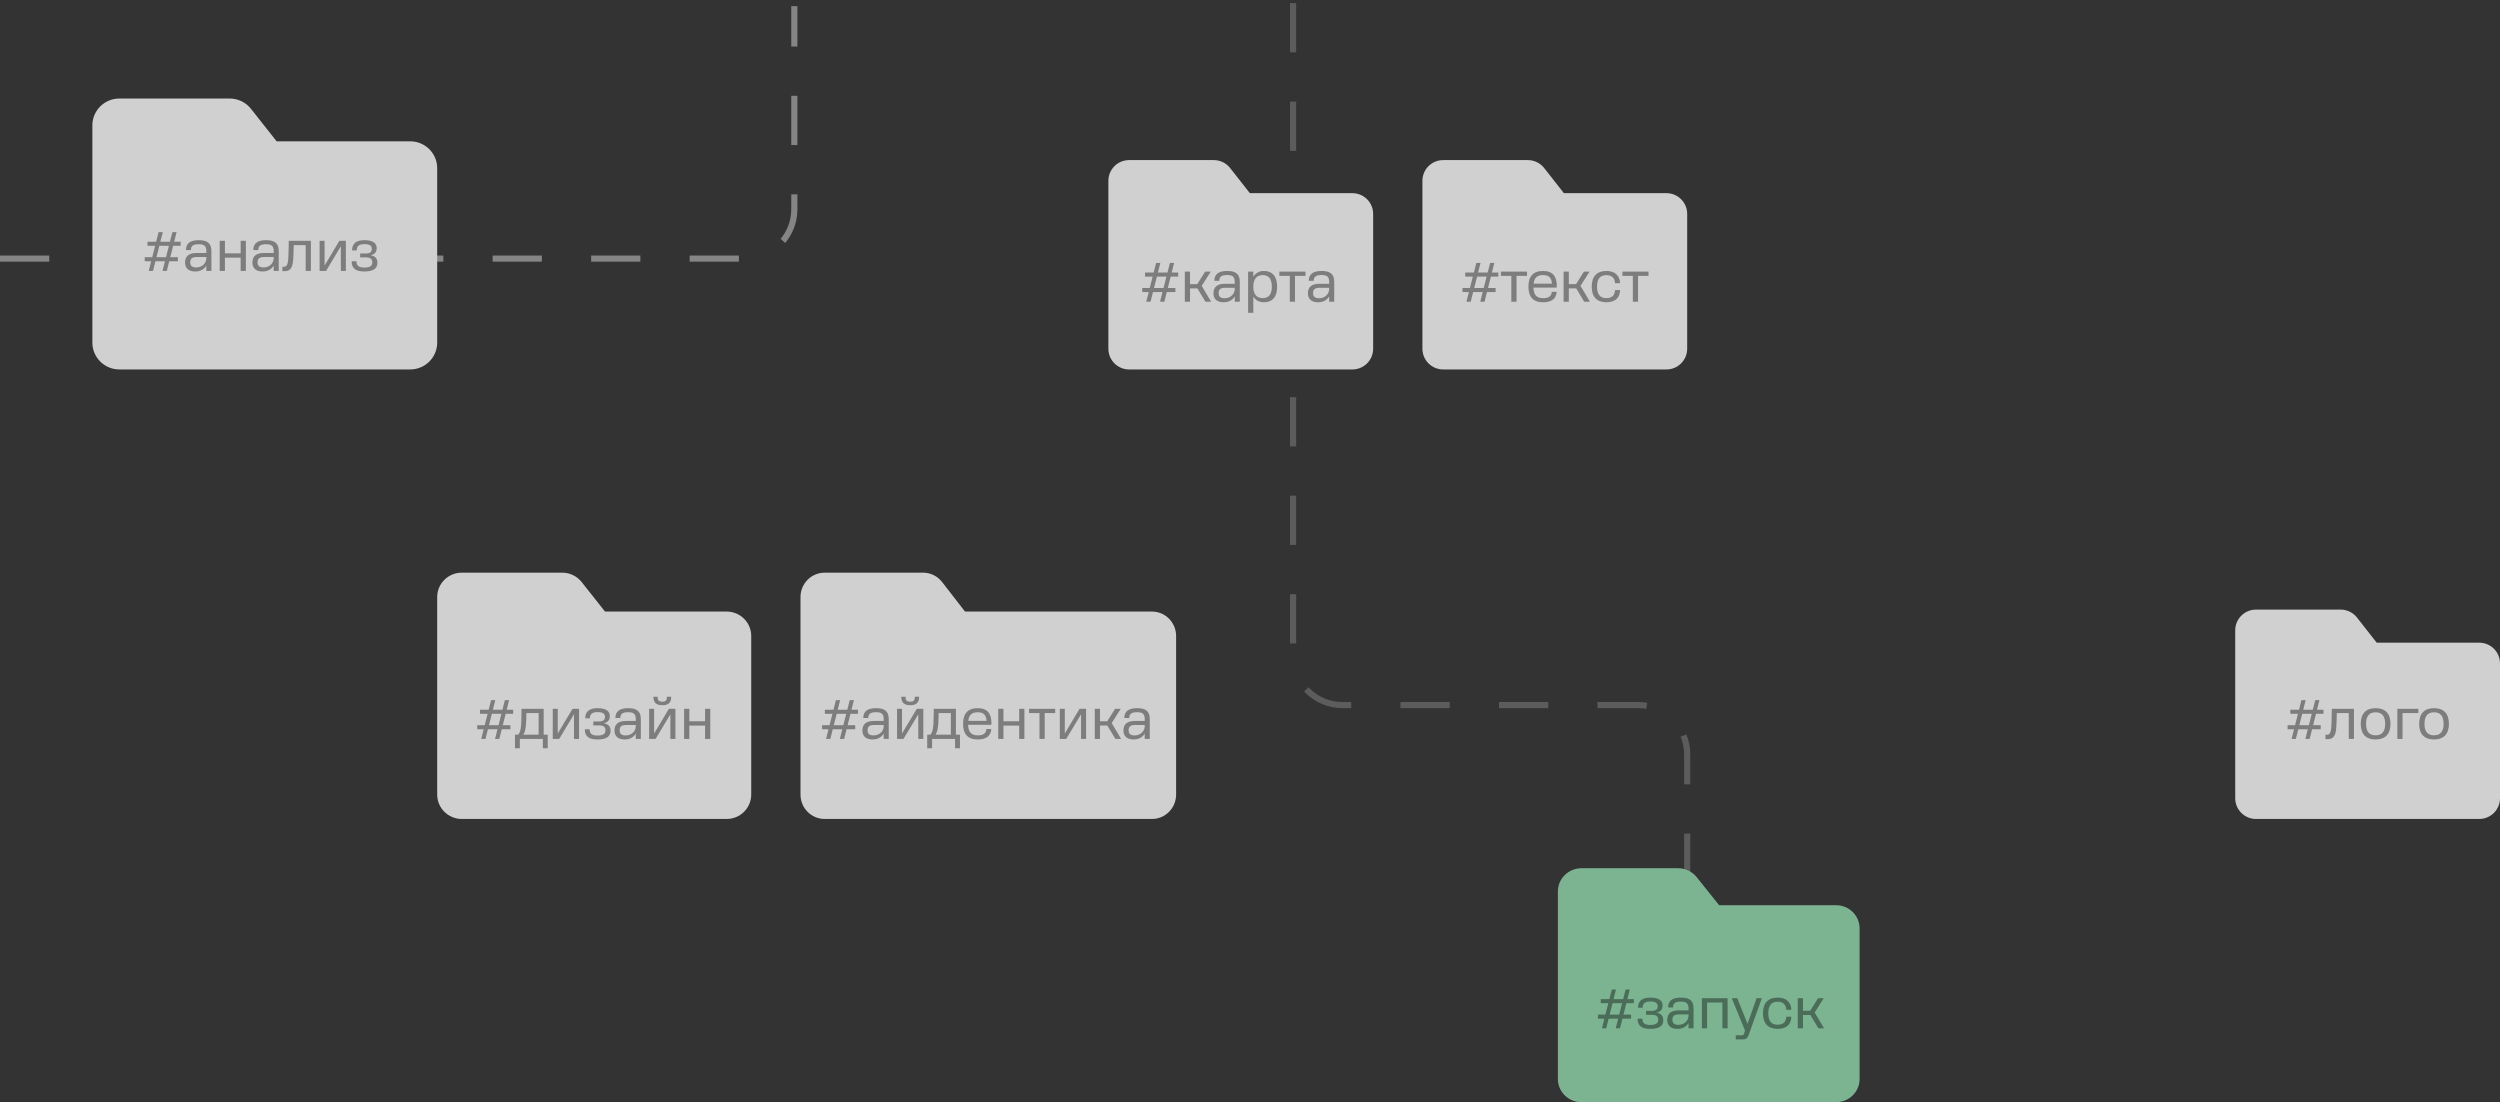
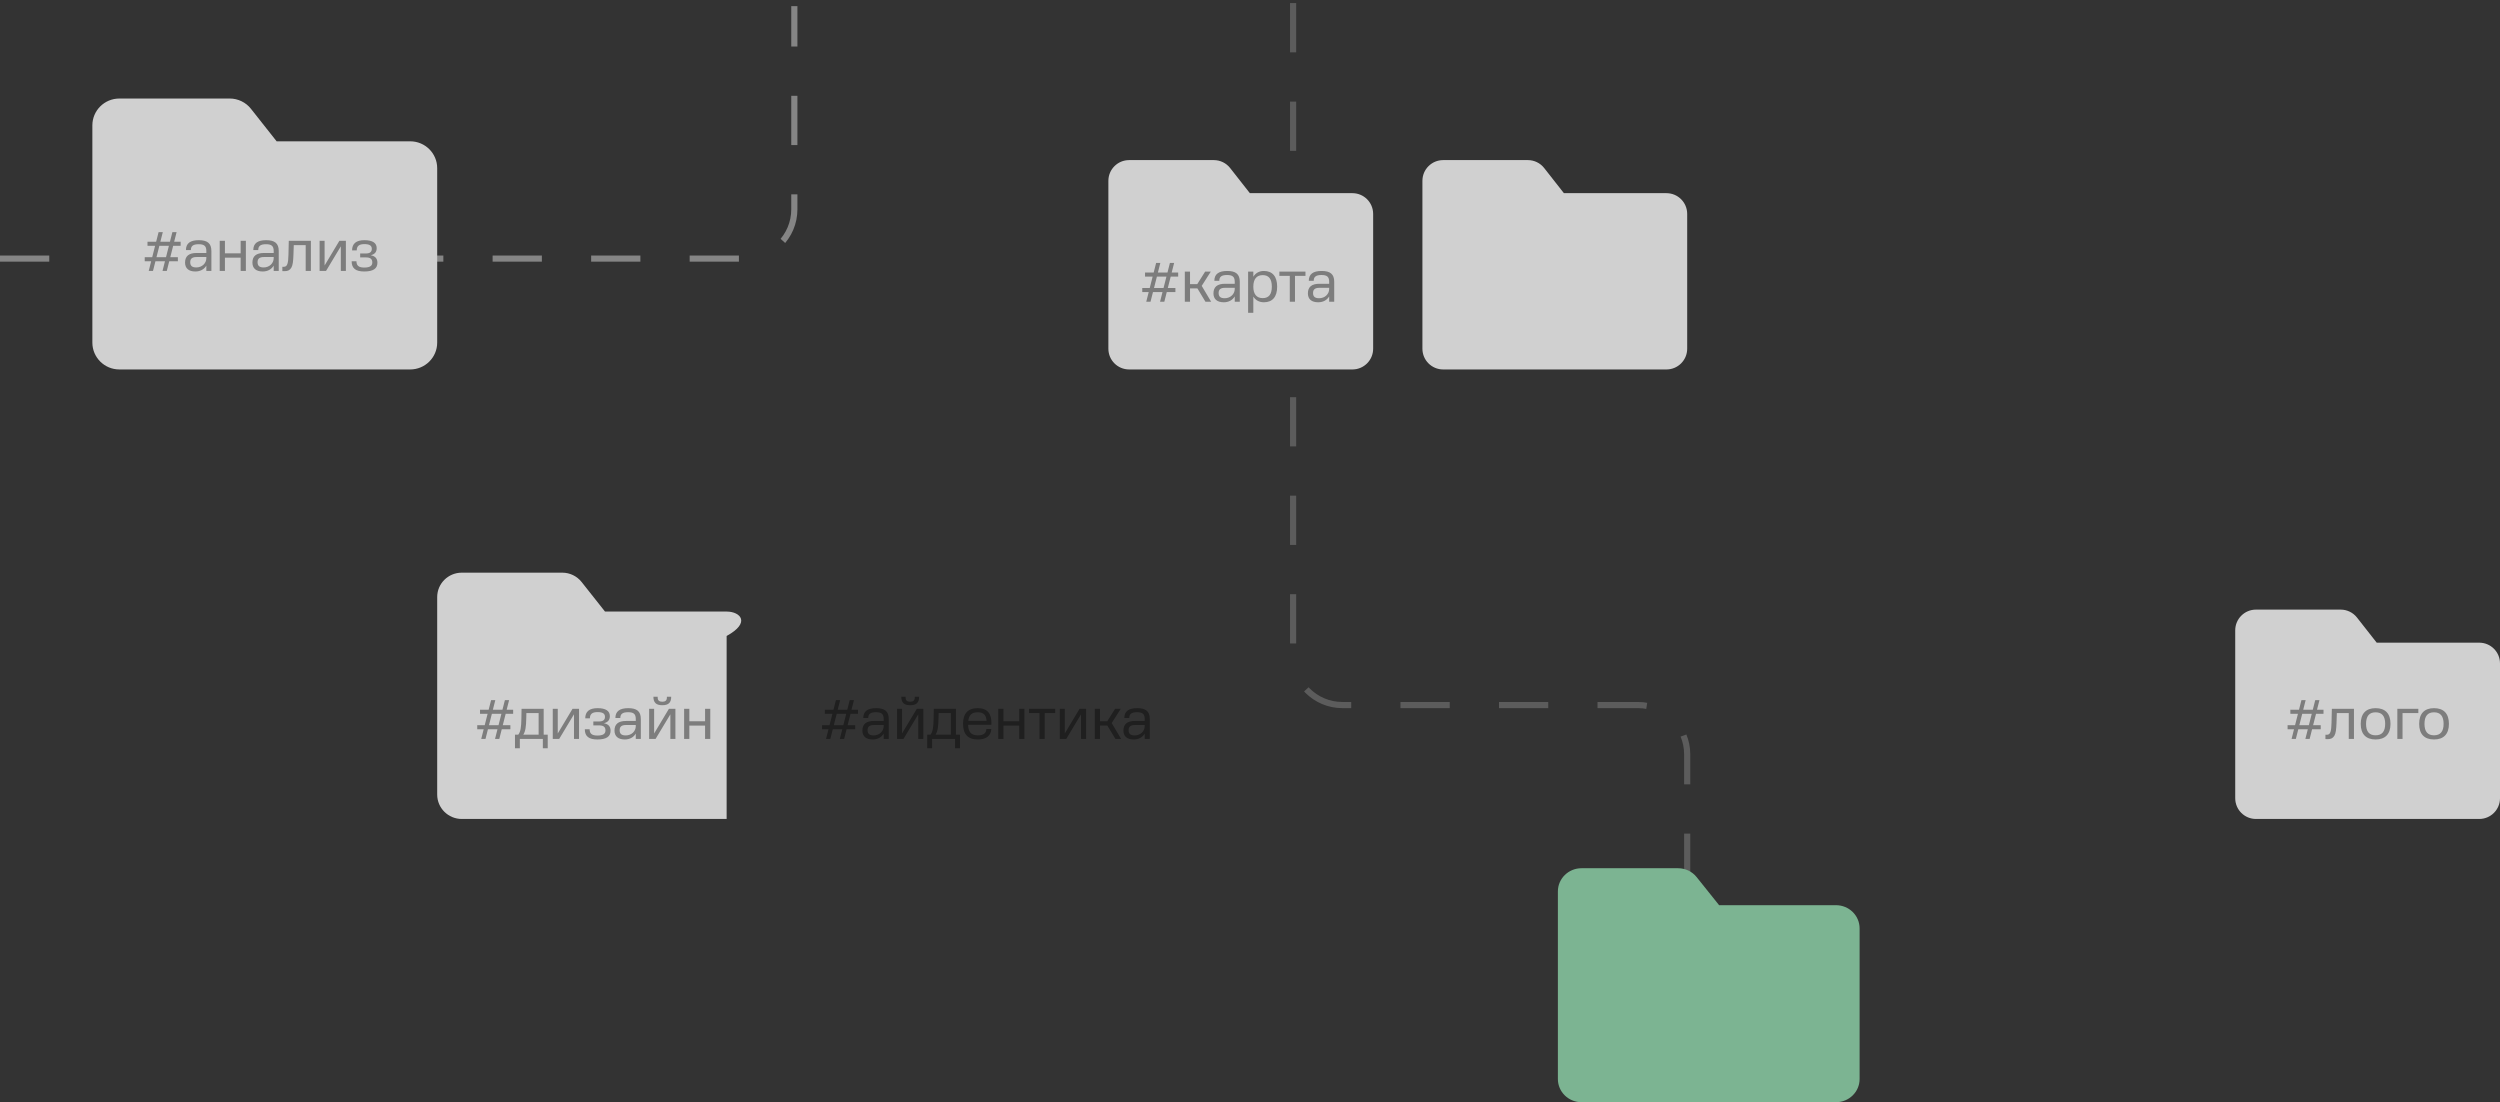
<svg xmlns="http://www.w3.org/2000/svg" width="406" height="179" viewBox="0 0 406 179" fill="none">
  <rect x="0" y="0" width="406" height="179" fill="#333333" stroke="none" />
  <path d="M385.977 104.37L382.775 100.289C382.137 99.475 381.16 99 380.125 99H366.369C364.508 99 363 100.508 363 102.369V129.631C363 131.492 364.508 133 366.369 133H402.631C404.492 133 406 131.492 406 129.631V107.739C406 105.878 404.492 104.37 402.631 104.37H385.977Z" fill="#D0D0D0" />
-   <path d="M98.252 99.317L94.454 94.517C93.697 93.559 92.538 93 91.311 93H74.995C72.789 93 71 94.775 71 96.963V129.037C71 131.225 72.789 133 74.995 133H118.005C120.211 133 122 131.225 122 129.037V103.281C122 101.092 120.211 99.317 118.005 99.317H98.252Z" fill="#D0D0D0" />
-   <path d="M156.717 99.317L152.995 94.517C152.252 93.559 151.116 93 149.913 93H133.917C131.754 93 130 94.775 130 96.963V129.037C130 131.225 131.754 133 133.917 133H187.083C189.246 133 191 131.225 191 129.037V103.281C191 101.092 189.246 99.317 187.083 99.317H156.717Z" fill="#D0D0D0" />
+   <path d="M98.252 99.317L94.454 94.517C93.697 93.559 92.538 93 91.311 93H74.995C72.789 93 71 94.775 71 96.963V129.037C71 131.225 72.789 133 74.995 133H118.005V103.281C122 101.092 120.211 99.317 118.005 99.317H98.252Z" fill="#D0D0D0" />
  <path opacity="0.4" d="M372.152 120L372.548 118.434H371.504V117.768H372.719L373.187 115.923H371.954V115.257H373.358L373.754 113.7H374.438L374.042 115.257H375.599L375.995 113.7H376.679L376.283 115.257H377.336V115.923H376.121L375.653 117.768H376.886V118.434H375.482L375.086 120H374.393L374.789 118.434H373.241L372.845 120H372.152ZM373.412 117.768H374.96L375.428 115.923H373.88L373.412 117.768ZM377.649 119.325H377.901C378.477 119.325 378.603 118.713 378.639 117.39L378.693 115.104H382.284V120H381.438V115.806H379.503L379.449 117.435C379.413 118.452 379.332 119.1 379.098 119.487C378.846 119.901 378.513 120.036 378.027 120.036C377.901 120.036 377.757 120.036 377.649 120.027V119.325ZM385.796 120.09C384.23 120.09 383.384 119.217 383.384 117.561C383.384 115.887 384.23 115.005 385.796 115.005C387.371 115.005 388.217 115.887 388.217 117.552C388.217 119.208 387.371 120.09 385.796 120.09ZM385.796 119.415C386.831 119.415 387.353 118.803 387.353 117.552C387.353 116.292 386.831 115.68 385.796 115.68C384.761 115.68 384.248 116.292 384.248 117.561C384.248 118.803 384.761 119.415 385.796 119.415ZM389.326 120V115.104H392.737V115.806H390.172V120H389.326ZM395.284 120.09C393.718 120.09 392.872 119.217 392.872 117.561C392.872 115.887 393.718 115.005 395.284 115.005C396.859 115.005 397.705 115.887 397.705 117.552C397.705 119.208 396.859 120.09 395.284 120.09ZM395.284 119.415C396.319 119.415 396.841 118.803 396.841 117.552C396.841 116.292 396.319 115.68 395.284 115.68C394.249 115.68 393.736 116.292 393.736 117.561C393.736 118.803 394.249 119.415 395.284 119.415Z" fill="black" />
  <path opacity="0.4" d="M78.152 120L78.548 118.434H77.504V117.768H78.719L79.187 115.923H77.954V115.257H79.358L79.754 113.7H80.438L80.042 115.257H81.599L81.995 113.7H82.679L82.283 115.257H83.336V115.923H82.121L81.653 117.768H82.886V118.434H81.482L81.086 120H80.393L80.789 118.434H79.241L78.845 120H78.152ZM79.412 117.768H80.96L81.428 115.923H79.88L79.412 117.768ZM83.631 121.521V119.307H84.171C84.531 118.857 84.657 118.146 84.675 116.625L84.702 115.104H88.293V119.307H88.95V121.521H88.158V120H84.423V121.521H83.631ZM85.467 116.625C85.44 117.975 85.341 118.74 84.99 119.307H87.474V115.797H85.485L85.467 116.625ZM93.216 120V116.004L90.813 120H89.769V115.104H90.579V119.118L92.982 115.104H94.035V120H93.216ZM99.157 118.668C99.157 119.613 98.482 120.09 97.015 120.09C95.656 120.09 94.972 119.595 94.972 118.434H95.755C95.755 119.154 96.151 119.451 97.015 119.451C97.879 119.451 98.329 119.208 98.329 118.623C98.329 118.047 97.987 117.804 97.285 117.804H96.358V117.165H97.285C97.915 117.165 98.248 116.931 98.248 116.418C98.248 115.878 97.861 115.644 97.033 115.644C96.196 115.644 95.8 115.95 95.8 116.661H95.044C95.044 115.554 95.719 115.005 97.042 115.005C98.401 115.005 99.04 115.473 99.04 116.301C99.04 116.904 98.743 117.291 98.068 117.453C98.806 117.588 99.157 117.993 99.157 118.668ZM99.938 116.607C99.938 115.518 100.64 115.005 102.026 115.005C103.403 115.005 104.069 115.5 104.069 116.76V120H103.25V119.136C102.89 119.739 102.269 120.09 101.468 120.09C100.397 120.09 99.794 119.586 99.794 118.641C99.794 117.606 100.406 117.084 101.675 117.084H103.25V116.76C103.25 115.932 102.872 115.662 101.999 115.662C101.099 115.662 100.739 115.959 100.739 116.607H99.938ZM101.621 119.433C102.548 119.433 103.25 118.758 103.25 117.93V117.741H101.675C100.964 117.741 100.631 117.993 100.631 118.587C100.631 119.19 100.964 119.433 101.621 119.433ZM108.301 113.151H109.003C109.003 114.105 108.562 114.528 107.563 114.528C106.555 114.528 106.114 114.105 106.114 113.151H106.807V113.286C106.807 113.754 107.059 113.961 107.563 113.961C108.049 113.961 108.301 113.754 108.301 113.286V113.151ZM108.868 120V116.004L106.465 120H105.421V115.104H106.231V119.118L108.634 115.104H109.687V120H108.868ZM111.101 120V115.104H111.947V117.138H114.503V115.104H115.349V120H114.503V117.84H111.947V120H111.101Z" fill="black" />
  <path opacity="0.4" d="M134.152 120L134.548 118.434H133.504V117.768H134.719L135.187 115.923H133.954V115.257H135.358L135.754 113.7H136.438L136.042 115.257H137.599L137.995 113.7H138.679L138.283 115.257H139.336V115.923H138.121L137.653 117.768H138.886V118.434H137.482L137.086 120H136.393L136.789 118.434H135.241L134.845 120H134.152ZM135.412 117.768H136.96L137.428 115.923H135.88L135.412 117.768ZM140.198 116.607C140.198 115.518 140.9 115.005 142.286 115.005C143.663 115.005 144.329 115.5 144.329 116.76V120H143.51V119.136C143.15 119.739 142.529 120.09 141.728 120.09C140.657 120.09 140.054 119.586 140.054 118.641C140.054 117.606 140.666 117.084 141.935 117.084H143.51V116.76C143.51 115.932 143.132 115.662 142.259 115.662C141.359 115.662 140.999 115.959 140.999 116.607H140.198ZM141.881 119.433C142.808 119.433 143.51 118.758 143.51 117.93V117.741H141.935C141.224 117.741 140.891 117.993 140.891 118.587C140.891 119.19 141.224 119.433 141.881 119.433ZM148.561 113.151H149.263C149.263 114.105 148.822 114.528 147.823 114.528C146.815 114.528 146.374 114.105 146.374 113.151H147.067V113.286C147.067 113.754 147.319 113.961 147.823 113.961C148.309 113.961 148.561 113.754 148.561 113.286V113.151ZM149.128 120V116.004L146.725 120H145.681V115.104H146.491V119.118L148.894 115.104H149.947V120H149.128ZM150.578 121.521V119.307H151.118C151.478 118.857 151.604 118.146 151.622 116.625L151.649 115.104H155.24V119.307H155.897V121.521H155.105V120H151.37V121.521H150.578ZM152.414 116.625C152.387 117.975 152.288 118.74 151.937 119.307H154.421V115.797H152.432L152.414 116.625ZM158.786 120.09C157.166 120.09 156.401 119.208 156.401 117.543C156.401 115.887 157.184 115.005 158.777 115.005C160.397 115.005 161.009 115.95 161.009 117.408C161.009 117.516 161 117.606 160.991 117.705H157.22C157.256 118.893 157.724 119.424 158.822 119.424C159.677 119.424 160.163 119.091 160.19 118.389H160.991C160.919 119.496 160.181 120.09 158.786 120.09ZM158.786 115.671C157.823 115.671 157.355 116.112 157.247 117.066H160.217C160.163 116.22 159.83 115.671 158.786 115.671ZM162.115 120V115.104H162.961V117.138H165.517V115.104H166.363V120H165.517V117.84H162.961V120H162.115ZM168.813 120V115.806H167.121V115.104H171.36V115.806H169.659V120H168.813ZM175.56 120V116.004L173.157 120H172.113V115.104H172.923V119.118L175.326 115.104H176.379V120H175.56ZM177.793 120V115.104H178.639V117.138H179.818L181.096 115.104H182.014L180.538 117.426L182.068 120H181.141L179.836 117.831H178.639V120H177.793ZM182.59 116.607C182.59 115.518 183.292 115.005 184.678 115.005C186.055 115.005 186.721 115.5 186.721 116.76V120H185.902V119.136C185.542 119.739 184.921 120.09 184.12 120.09C183.049 120.09 182.446 119.586 182.446 118.641C182.446 117.606 183.058 117.084 184.327 117.084H185.902V116.76C185.902 115.932 185.524 115.662 184.651 115.662C183.751 115.662 183.391 115.959 183.391 116.607H182.59ZM184.273 119.433C185.2 119.433 185.902 118.758 185.902 117.93V117.741H184.327C183.616 117.741 183.283 117.993 183.283 118.587C183.283 119.19 183.616 119.433 184.273 119.433Z" fill="black" />
  <path opacity="0.4" d="M0 42H121C125.418 42 129 38.418 129 34V1" stroke="white" stroke-dasharray="8 8" />
  <path opacity="0.2" d="M210 0.5V106.5C210 110.918 213.582 114.5 218 114.5H266C270.418 114.5 274 118.082 274 122.5V163.5" stroke="white" stroke-dasharray="8 8" />
  <path d="M44.923 22.949L40.754 17.669C39.922 16.615 38.65 16 37.303 16H19.387C16.964 16 15 17.952 15 20.36V55.64C15 58.048 16.964 60 19.387 60H66.613C69.036 60 71 58.048 71 55.64V27.309C71 24.901 69.036 22.949 66.613 22.949H44.923Z" fill="#D0D0D0" />
  <path opacity="0.4" d="M24.152 44L24.548 42.434H23.504V41.768H24.719L25.187 39.923H23.954V39.257H25.358L25.754 37.7H26.438L26.042 39.257H27.599L27.995 37.7H28.679L28.283 39.257H29.336V39.923H28.121L27.653 41.768H28.886V42.434H27.482L27.086 44H26.393L26.789 42.434H25.241L24.845 44H24.152ZM25.412 41.768H26.96L27.428 39.923H25.88L25.412 41.768ZM30.198 40.607C30.198 39.518 30.9 39.005 32.286 39.005C33.663 39.005 34.329 39.5 34.329 40.76V44H33.51V43.136C33.15 43.739 32.529 44.09 31.728 44.09C30.657 44.09 30.054 43.586 30.054 42.641C30.054 41.606 30.666 41.084 31.935 41.084H33.51V40.76C33.51 39.932 33.132 39.662 32.259 39.662C31.359 39.662 30.999 39.959 30.999 40.607H30.198ZM31.881 43.433C32.808 43.433 33.51 42.758 33.51 41.93V41.741H31.935C31.224 41.741 30.891 41.993 30.891 42.587C30.891 43.19 31.224 43.433 31.881 43.433ZM35.681 44V39.104H36.527V41.138H39.083V39.104H39.929V44H39.083V41.84H36.527V44H35.681ZM41.136 40.607C41.136 39.518 41.838 39.005 43.224 39.005C44.601 39.005 45.267 39.5 45.267 40.76V44H44.448V43.136C44.088 43.739 43.467 44.09 42.666 44.09C41.595 44.09 40.992 43.586 40.992 42.641C40.992 41.606 41.604 41.084 42.873 41.084H44.448V40.76C44.448 39.932 44.07 39.662 43.197 39.662C42.297 39.662 41.937 39.959 41.937 40.607H41.136ZM42.819 43.433C43.746 43.433 44.448 42.758 44.448 41.93V41.741H42.873C42.162 41.741 41.829 41.993 41.829 42.587C41.829 43.19 42.162 43.433 42.819 43.433ZM45.855 43.325H46.106C46.682 43.325 46.809 42.713 46.844 41.39L46.898 39.104H50.489V44H49.644V39.806H47.709L47.654 41.435C47.618 42.452 47.538 43.1 47.303 43.487C47.051 43.901 46.718 44.036 46.233 44.036C46.106 44.036 45.962 44.036 45.855 44.027V43.325ZM55.351 44V40.004L52.948 44H51.904V39.104H52.714V43.118L55.117 39.104H56.17V44H55.351ZM61.292 42.668C61.292 43.613 60.617 44.09 59.15 44.09C57.791 44.09 57.107 43.595 57.107 42.434H57.89C57.89 43.154 58.286 43.451 59.15 43.451C60.014 43.451 60.464 43.208 60.464 42.623C60.464 42.047 60.122 41.804 59.42 41.804H58.493V41.165H59.42C60.05 41.165 60.383 40.931 60.383 40.418C60.383 39.878 59.996 39.644 59.168 39.644C58.331 39.644 57.935 39.95 57.935 40.661H57.179C57.179 39.554 57.854 39.005 59.177 39.005C60.536 39.005 61.175 39.473 61.175 40.301C61.175 40.904 60.878 41.291 60.203 41.453C60.941 41.588 61.292 41.993 61.292 42.668Z" fill="black" />
  <path d="M253.977 31.37L250.775 27.289C250.137 26.475 249.16 26 248.125 26H234.369C232.508 26 231 27.508 231 29.369V56.631C231 58.492 232.508 60 234.369 60H270.631C272.492 60 274 58.492 274 56.631V34.739C274 32.878 272.492 31.37 270.631 31.37H253.977Z" fill="#D0D0D0" />
-   <path opacity="0.4" d="M238.152 49L238.548 47.434H237.504V46.768H238.719L239.187 44.923H237.954V44.257H239.358L239.754 42.7H240.438L240.042 44.257H241.599L241.995 42.7H242.679L242.283 44.257H243.336V44.923H242.121L241.653 46.768H242.886V47.434H241.482L241.086 49H240.393L240.789 47.434H239.241L238.845 49H238.152ZM239.412 46.768H240.96L241.428 44.923H239.88L239.412 46.768ZM245.44 49V44.806H243.748V44.104H247.987V44.806H246.286V49H245.44ZM250.6 49.09C248.98 49.09 248.215 48.208 248.215 46.543C248.215 44.887 248.998 44.005 250.591 44.005C252.211 44.005 252.823 44.95 252.823 46.408C252.823 46.516 252.814 46.606 252.805 46.705H249.034C249.07 47.893 249.538 48.424 250.636 48.424C251.491 48.424 251.977 48.091 252.004 47.389H252.805C252.733 48.496 251.995 49.09 250.6 49.09ZM250.6 44.671C249.637 44.671 249.169 45.112 249.061 46.066H252.031C251.977 45.22 251.644 44.671 250.6 44.671ZM253.929 49V44.104H254.775V46.138H255.954L257.232 44.104H258.15L256.674 46.426L258.204 49H257.277L255.972 46.831H254.775V49H253.929ZM263.102 45.994H262.283C262.247 45.184 261.779 44.68 260.87 44.68C259.862 44.68 259.358 45.292 259.358 46.561C259.358 47.812 259.862 48.415 260.87 48.415C261.779 48.415 262.247 47.956 262.283 47.11H263.102C263.075 48.379 262.292 49.09 260.879 49.09C259.331 49.09 258.494 48.217 258.494 46.561C258.494 44.896 259.331 44.005 260.879 44.005C262.283 44.005 263.066 44.779 263.102 45.994ZM265.172 49V44.806H263.48V44.104H267.719V44.806H266.018V49H265.172Z" fill="black" />
  <path d="M279.183 147.002L275.535 142.441C274.807 141.531 273.694 141 272.515 141H256.839C254.719 141 253 142.686 253 144.765V175.235C253 177.314 254.719 179 256.839 179H298.161C300.281 179 302 177.314 302 175.235V150.767C302 148.687 300.281 147.002 298.161 147.002H279.183Z" fill="#7CB492" />
-   <path opacity="0.4" d="M260.152 167L260.548 165.434H259.504V164.768H260.719L261.187 162.923H259.954V162.257H261.358L261.754 160.7H262.438L262.042 162.257H263.599L263.995 160.7H264.679L264.283 162.257H265.336V162.923H264.121L263.653 164.768H264.886V165.434H263.482L263.086 167H262.393L262.789 165.434H261.241L260.845 167H260.152ZM261.412 164.768H262.96L263.428 162.923H261.88L261.412 164.768ZM270.122 165.668C270.122 166.613 269.447 167.09 267.98 167.09C266.621 167.09 265.937 166.595 265.937 165.434H266.72C266.72 166.154 267.116 166.451 267.98 166.451C268.844 166.451 269.294 166.208 269.294 165.623C269.294 165.047 268.952 164.804 268.25 164.804H267.323V164.165H268.25C268.88 164.165 269.213 163.931 269.213 163.418C269.213 162.878 268.826 162.644 267.998 162.644C267.161 162.644 266.765 162.95 266.765 163.661H266.009C266.009 162.554 266.684 162.005 268.007 162.005C269.366 162.005 270.005 162.473 270.005 163.301C270.005 163.904 269.708 164.291 269.033 164.453C269.771 164.588 270.122 164.993 270.122 165.668ZM270.903 163.607C270.903 162.518 271.605 162.005 272.991 162.005C274.368 162.005 275.034 162.5 275.034 163.76V167H274.215V166.136C273.855 166.739 273.234 167.09 272.433 167.09C271.362 167.09 270.759 166.586 270.759 165.641C270.759 164.606 271.371 164.084 272.64 164.084H274.215V163.76C274.215 162.932 273.837 162.662 272.964 162.662C272.064 162.662 271.704 162.959 271.704 163.607H270.903ZM272.586 166.433C273.513 166.433 274.215 165.758 274.215 164.93V164.741H272.64C271.929 164.741 271.596 164.993 271.596 165.587C271.596 166.19 271.929 166.433 272.586 166.433ZM276.386 167V162.104H280.562V167H279.716V162.806H277.232V167H276.386ZM285.272 162.104H286.127L284.021 167.981C283.787 168.62 283.571 168.8 282.968 168.8H281.888V168.125H282.851C283.085 168.125 283.184 168.035 283.247 167.828L283.391 167.378L281.24 162.104H282.131L283.796 166.271L285.272 162.104ZM290.914 163.994H290.095C290.059 163.184 289.591 162.68 288.682 162.68C287.674 162.68 287.17 163.292 287.17 164.561C287.17 165.812 287.674 166.415 288.682 166.415C289.591 166.415 290.059 165.956 290.095 165.11H290.914C290.887 166.379 290.104 167.09 288.691 167.09C287.143 167.09 286.306 166.217 286.306 164.561C286.306 162.896 287.143 162.005 288.691 162.005C290.095 162.005 290.878 162.779 290.914 163.994ZM291.958 167V162.104H292.804V164.138H293.983L295.261 162.104H296.179L294.703 164.426L296.233 167H295.306L294.001 164.831H292.804V167H291.958Z" fill="black" />
  <path d="M202.977 31.37L199.775 27.289C199.137 26.475 198.16 26 197.125 26H183.369C181.508 26 180 27.508 180 29.369V56.631C180 58.492 181.508 60 183.369 60H219.631C221.492 60 223 58.492 223 56.631V34.739C223 32.878 221.492 31.37 219.631 31.37H202.977Z" fill="#D0D0D0" />
  <path opacity="0.4" d="M186.152 49L186.548 47.434H185.504V46.768H186.719L187.187 44.923H185.954V44.257H187.358L187.754 42.7H188.438L188.042 44.257H189.599L189.995 42.7H190.679L190.283 44.257H191.336V44.923H190.121L189.653 46.768H190.886V47.434H189.482L189.086 49H188.393L188.789 47.434H187.241L186.845 49H186.152ZM187.412 46.768H188.96L189.428 44.923H187.88L187.412 46.768ZM192.414 49V44.104H193.26V46.138H194.439L195.717 44.104H196.635L195.159 46.426L196.689 49H195.762L194.457 46.831H193.26V49H192.414ZM197.21 45.607C197.21 44.518 197.912 44.005 199.298 44.005C200.675 44.005 201.341 44.5 201.341 45.76V49H200.522V48.136C200.162 48.739 199.541 49.09 198.74 49.09C197.669 49.09 197.066 48.586 197.066 47.641C197.066 46.606 197.678 46.084 198.947 46.084H200.522V45.76C200.522 44.932 200.144 44.662 199.271 44.662C198.371 44.662 198.011 44.959 198.011 45.607H197.21ZM198.893 48.433C199.82 48.433 200.522 47.758 200.522 46.93V46.741H198.947C198.236 46.741 197.903 46.993 197.903 47.587C197.903 48.19 198.236 48.433 198.893 48.433ZM205.249 49.09C204.493 49.09 203.899 48.748 203.539 48.163V50.8H202.693V44.104H203.539V44.941C203.899 44.347 204.493 44.005 205.249 44.005C206.644 44.005 207.409 44.887 207.409 46.561C207.409 48.217 206.644 49.09 205.249 49.09ZM205.069 48.415C206.05 48.415 206.545 47.803 206.545 46.561C206.545 45.292 206.05 44.68 205.069 44.68C204.07 44.68 203.539 45.328 203.539 46.561C203.539 47.776 204.07 48.415 205.069 48.415ZM209.461 49V44.806H207.769V44.104H212.008V44.806H210.307V49H209.461ZM212.546 45.607C212.546 44.518 213.248 44.005 214.634 44.005C216.011 44.005 216.677 44.5 216.677 45.76V49H215.858V48.136C215.498 48.739 214.877 49.09 214.076 49.09C213.005 49.09 212.402 48.586 212.402 47.641C212.402 46.606 213.014 46.084 214.283 46.084H215.858V45.76C215.858 44.932 215.48 44.662 214.607 44.662C213.707 44.662 213.347 44.959 213.347 45.607H212.546ZM214.229 48.433C215.156 48.433 215.858 47.758 215.858 46.93V46.741H214.283C213.572 46.741 213.239 46.993 213.239 47.587C213.239 48.19 213.572 48.433 214.229 48.433Z" fill="black" />
</svg>